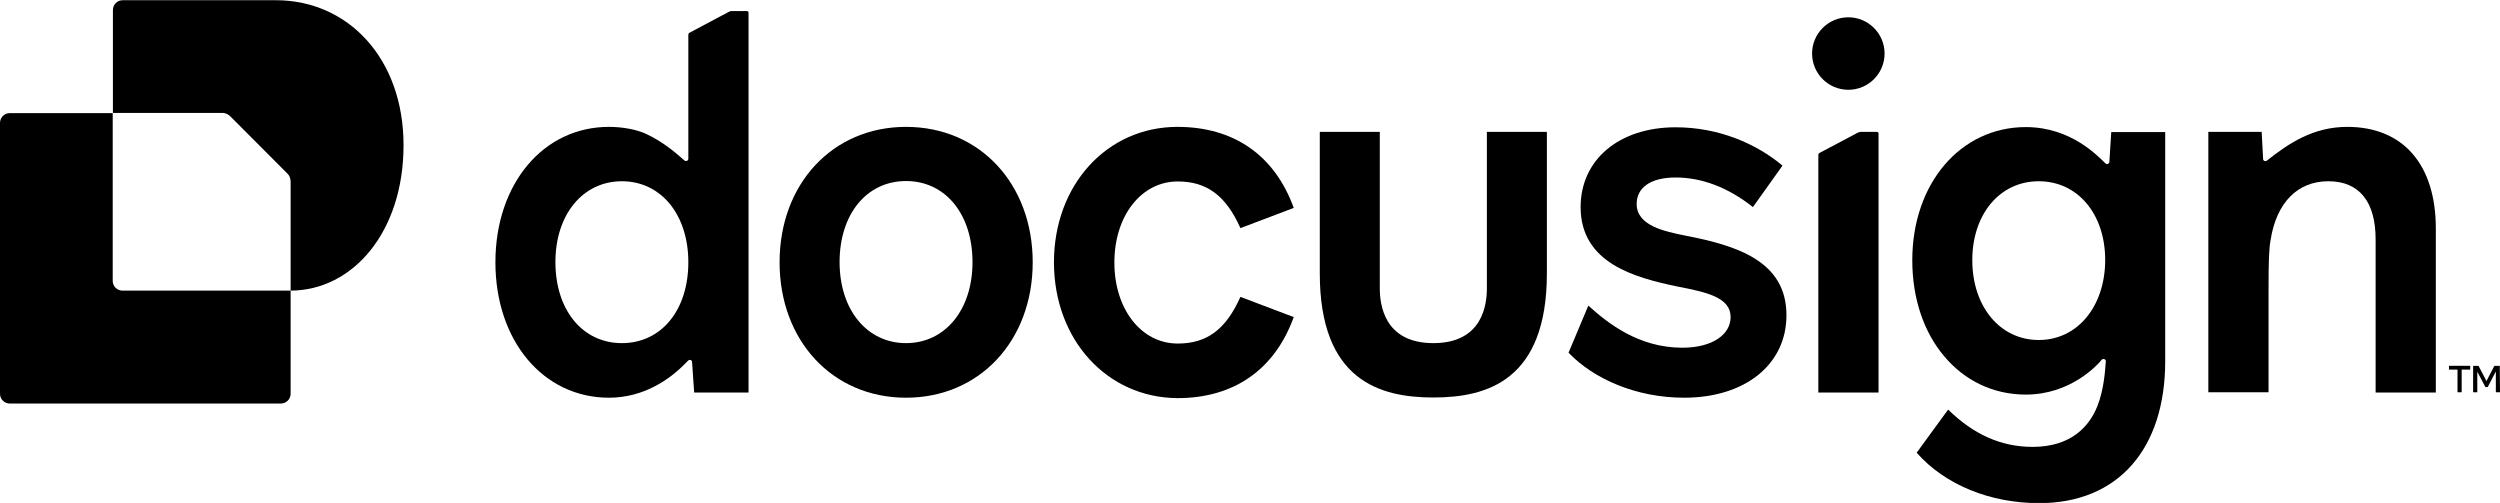
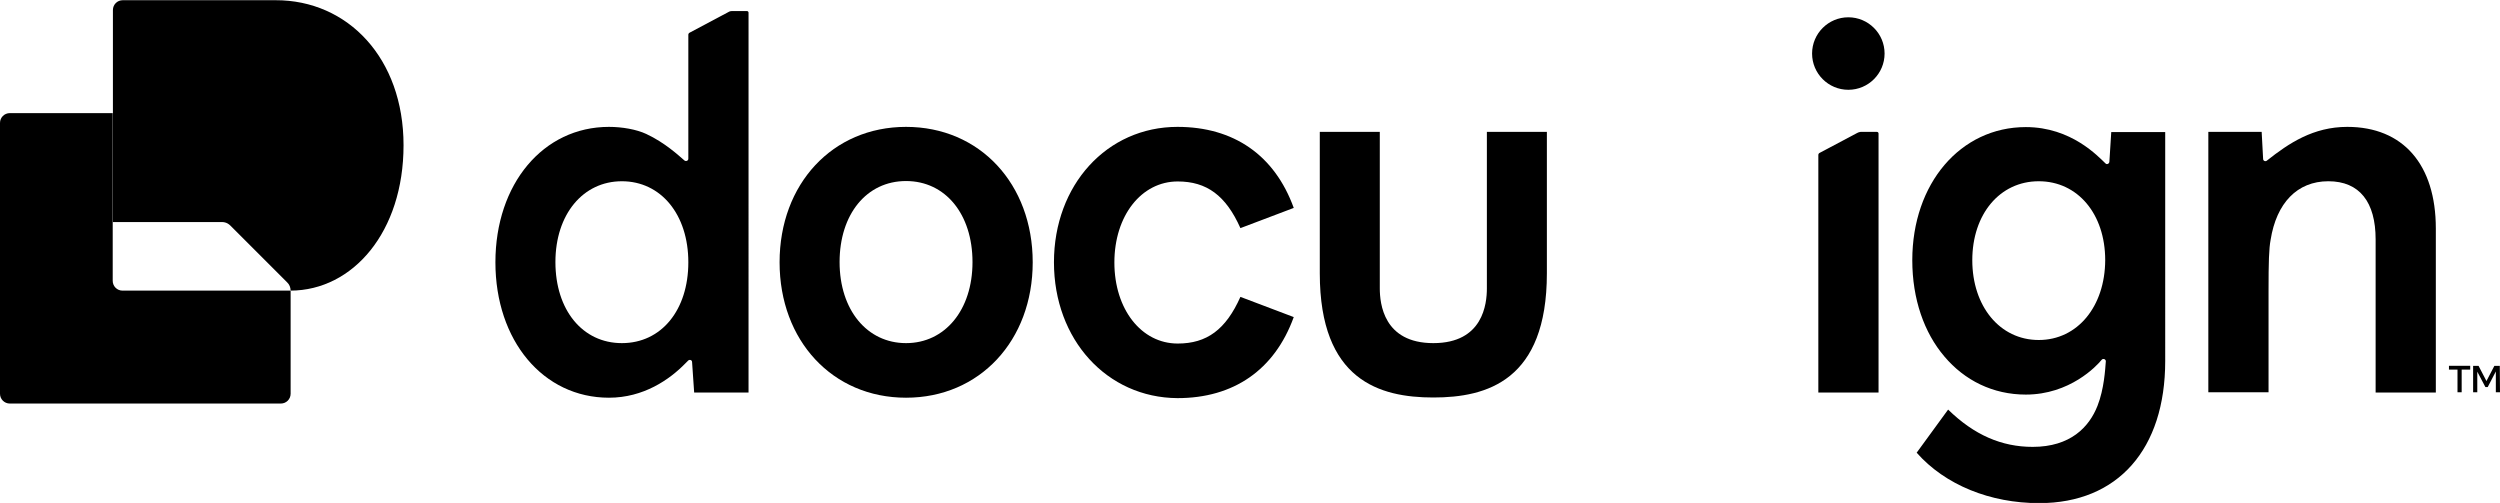
<svg xmlns="http://www.w3.org/2000/svg" version="1.1" id="Layer_1" x="0px" y="0px" viewBox="0 0 1200 241.4" style="enable-background:new 0 0 1200 241.4;" xml:space="preserve">
  <g>
    <g>
      <g>
        <path d="M1169.2,109.7v78.7h-28.9v-73.5c0-17.9-7.7-27.9-22.7-27.9s-24.9,10.5-27.7,28.1c-0.8,4.2-1,10.7-1,24.4v48.8H1060v-125 h25.6c0.1,1.1,0.7,12.3,0.7,13c0,0.9,1.1,1.4,1.8,0.8c10.6-8.4,22.3-16.2,38.6-16.2C1153.5,60.9,1169.2,79,1169.2,109.7z" />
        <path d="M1013.4,63.4l-0.9,14.3c-0.1,0.9-1.2,1.4-1.8,0.8c-3.5-3.3-16.4-17.5-38.3-17.5c-31.4,0-54.5,27.1-54.5,63.9 c0,18.7,5.7,34.8,15.4,46.2c9.7,11.5,23.3,18.3,39.1,18.3c21.1,0,34-13.7,36.4-16.7c0.7-0.8,2-0.3,2,0.7 c-0.3,3.8-0.8,13.3-4,21.4c-4,10.2-13,19.7-31.1,19.7c-14.9,0-28.1-5.7-40.6-17.9L920,217.3c13.7,15.5,35.3,24.2,58.8,24.2 c37.8,0,60.5-25.9,60.5-68.2V63.4H1013.4z M978.6,163.2c-18.7,0-31.9-16.2-31.9-38.3S959.9,87,978.6,87 c18.7,0,31.9,15.7,31.9,37.9C1010.4,147.1,997.2,163.2,978.6,163.2z" />
-         <path d="M857.5,151.3c0,23.7-19.9,39.6-49.1,39.6c-22.9,0-43.3-8.9-55.5-21.6l0,0l0,0l9.5-22.6c9.2,8.3,24,20.2,45.1,20.2 c14.7,0,23.2-6.5,23.2-14.7c0-9.5-11.7-12-25.7-14.7c-19.9-4.2-46.3-11-46.3-38.1c0-22.7,18.4-38.3,45.6-38.3 c20.9,0,38.9,8,51.3,18.4l-14.2,19.9c-12-9.5-24.6-14.2-37.1-14.2s-18.7,5.2-18.7,12.7c0,10.5,13.5,13.2,23.4,15.2 C833.9,117.9,857.5,125.4,857.5,151.3z" />
        <path d="M434.9,60.9c-35.3,0-60.7,27.4-60.7,65s25.4,65,60.7,65c35.3,0,60.8-27.4,60.8-65S470.3,60.9,434.9,60.9z M434.9,164.7 c-18.7,0-31.9-15.9-31.9-38.9c0-22.9,12.9-38.9,31.9-38.9c18.9,0,31.9,15.9,31.9,38.9S453.6,164.7,434.9,164.7z" />
        <path d="M505.9,125.9c0-37.1,25.4-65,59.3-65c26.9,0,46.6,13.5,55.8,38.9l-25.6,9.7c-7-15.7-16.2-22.4-30.1-22.4 c-17.4,0-30.4,16.4-30.4,38.9c0,22.4,12.9,38.9,30.4,38.9c14,0,23.1-6.7,30.1-22.4l25.6,9.7c-9.2,25.4-28.9,38.9-55.8,38.9 C531.3,190.9,505.9,163,505.9,125.9L505.9,125.9L505.9,125.9L505.9,125.9z" />
        <path d="M358.5,5.3h-7.1c-0.5,0-1.1,0.1-1.6,0.4l-18.8,10c-0.4,0.2-0.6,0.6-0.6,1v59.5c0,1-1.2,1.4-1.9,0.8 c-2.8-2.4-9.3-8.5-18.3-12.7c-4.7-2.2-11.6-3.4-17.9-3.4c-31.6,0-54.5,27.4-54.5,65s22.9,65,54.5,65c16.6,0,29.1-8.7,36.7-16.5 l1.3-1.3c0.7-0.7,1.9-0.3,1.9,0.7l1,14.6h26.1V6.1C359.3,5.7,359,5.3,358.5,5.3z M298.5,164.7c-18.9,0-31.9-15.9-31.9-38.9 S279.9,87,298.5,87c18.7,0,31.9,15.9,31.9,38.9C330.4,148.8,317.5,164.7,298.5,164.7z" />
        <path d="M891.5,63.8l-18.1,9.6c-0.4,0.2-0.6,0.6-0.6,1v114h28.9V64.1c0-0.4-0.3-0.8-0.8-0.8h-7.8C892.5,63.4,892,63.5,891.5,63.8 z" />
        <path d="M887.2,43.1c9.6,0,17.4-7.8,17.4-17.4s-7.8-17.4-17.4-17.4c-9.6,0-17.4,7.8-17.4,17.4S877.6,43.1,887.2,43.1z" />
        <path d="M742.5,63.3v67.9c0,51.5-28.8,59.6-54.5,59.6s-54.5-8.2-54.5-59.6V63.3h28.8v75.1c0,7.3,1.8,26.3,25.7,26.3 s25.7-18.9,25.7-26.3V63.3H742.5z" />
      </g>
    </g>
    <g>
      <path d="M1200,188.3l-0.1-12.7h-2.6l-3.8,7.3l-3.8-7.3h-2.6v12.7h2v-9.9l3.9,7.4h1.1l3.9-7.5v10H1200z M1175.5,175.6v1.8h4.1v10.9 h2v-10.9h4.1v-1.8H1175.5z" />
    </g>
  </g>
  <g>
    <path d="M139.5,139.5V189c0,2.6-2.1,4.7-4.7,4.7H4.7c-2.6,0-4.7-2.1-4.7-4.7V59c0-2.6,2.1-4.7,4.7-4.7h49.4v80.5 c0,2.6,2.1,4.7,4.7,4.7H139.5L139.5,139.5z" />
-     <path d="M193.7,69.7c0,41.6-24.3,69.7-54.2,69.8V87.1c0-1.5-0.6-3-1.7-4l-27.2-27.2c-0.8-0.8-1.8-1.4-2.9-1.6 c-0.4-0.1-0.7-0.1-1.1-0.1H54.2V4.8c0-2.6,2.1-4.7,4.7-4.7h73.3C167,0,193.7,28,193.7,69.7z" />
+     <path d="M193.7,69.7c0,41.6-24.3,69.7-54.2,69.8c0-1.5-0.6-3-1.7-4l-27.2-27.2c-0.8-0.8-1.8-1.4-2.9-1.6 c-0.4-0.1-0.7-0.1-1.1-0.1H54.2V4.8c0-2.6,2.1-4.7,4.7-4.7h73.3C167,0,193.7,28,193.7,69.7z" />
    <path d="M107.7,54.3c1.1,0.2,2.1,0.8,2.9,1.6C109.8,55.1,108.8,54.5,107.7,54.3z" />
    <path d="M139.5,87v0.1c0-1.5-0.6-3-1.7-4l-27.2-27.2L137.8,83C138.9,84.1,139.5,85.5,139.5,87z" />
  </g>
</svg>